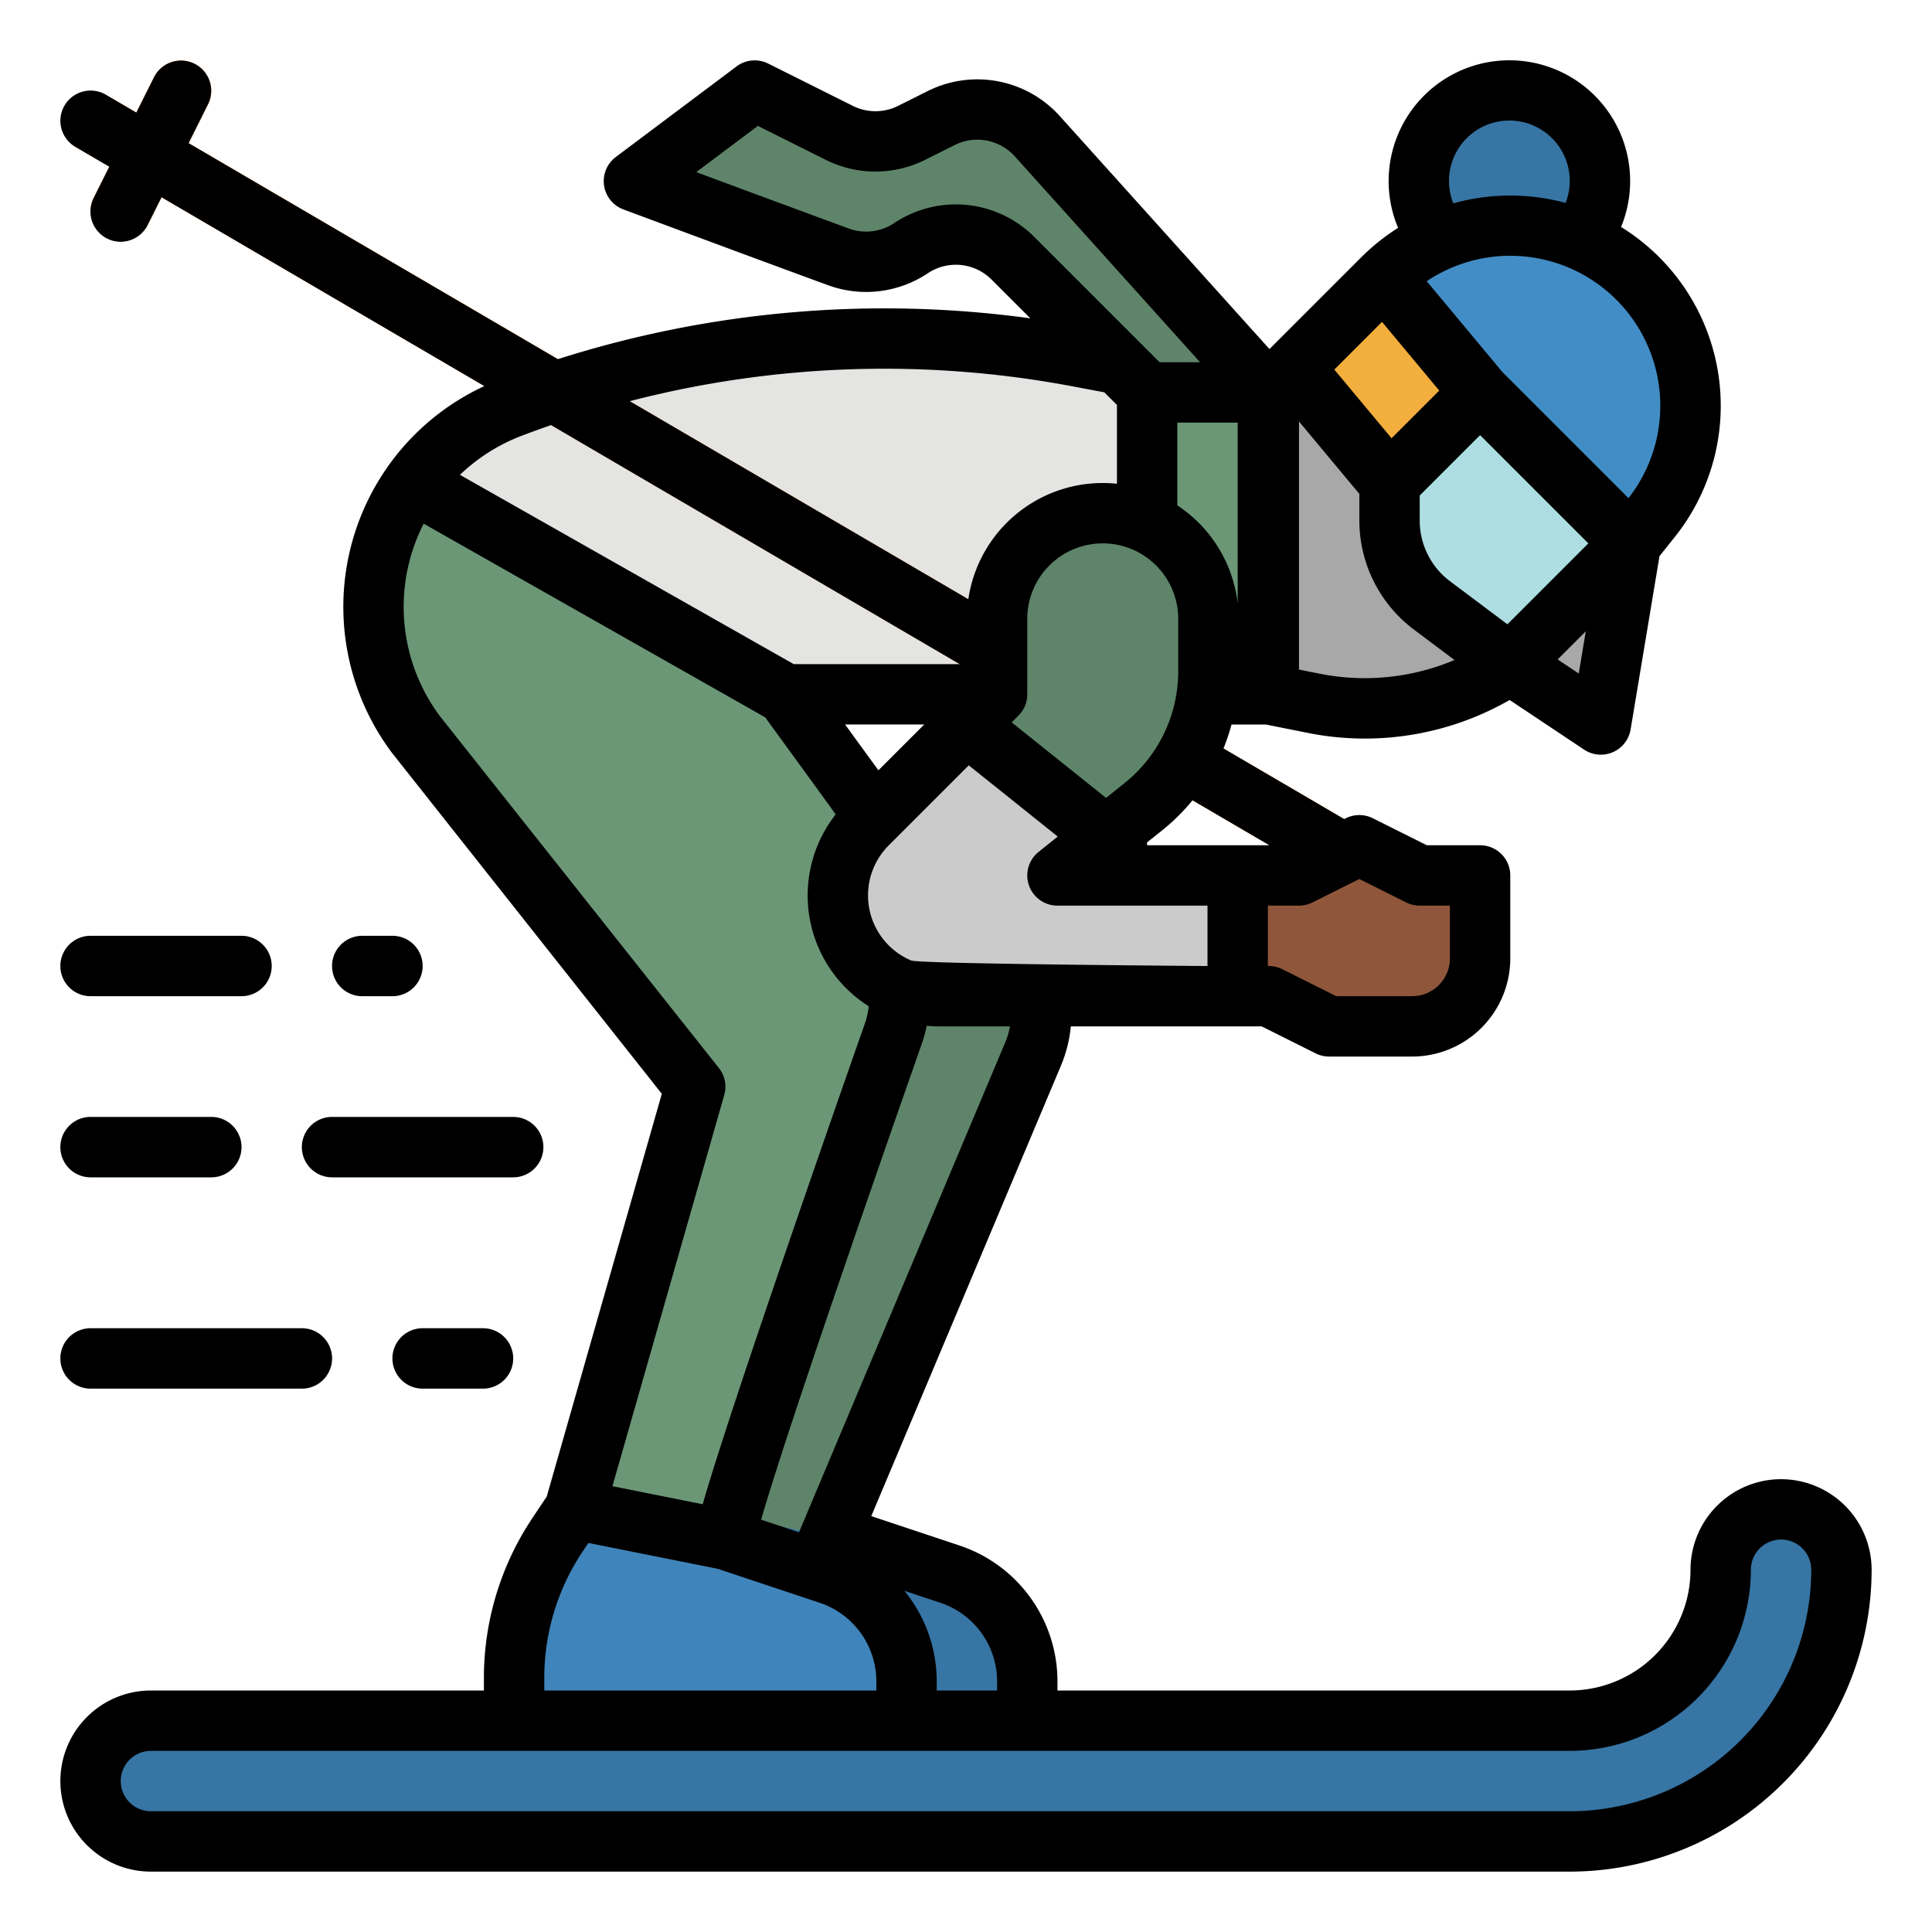
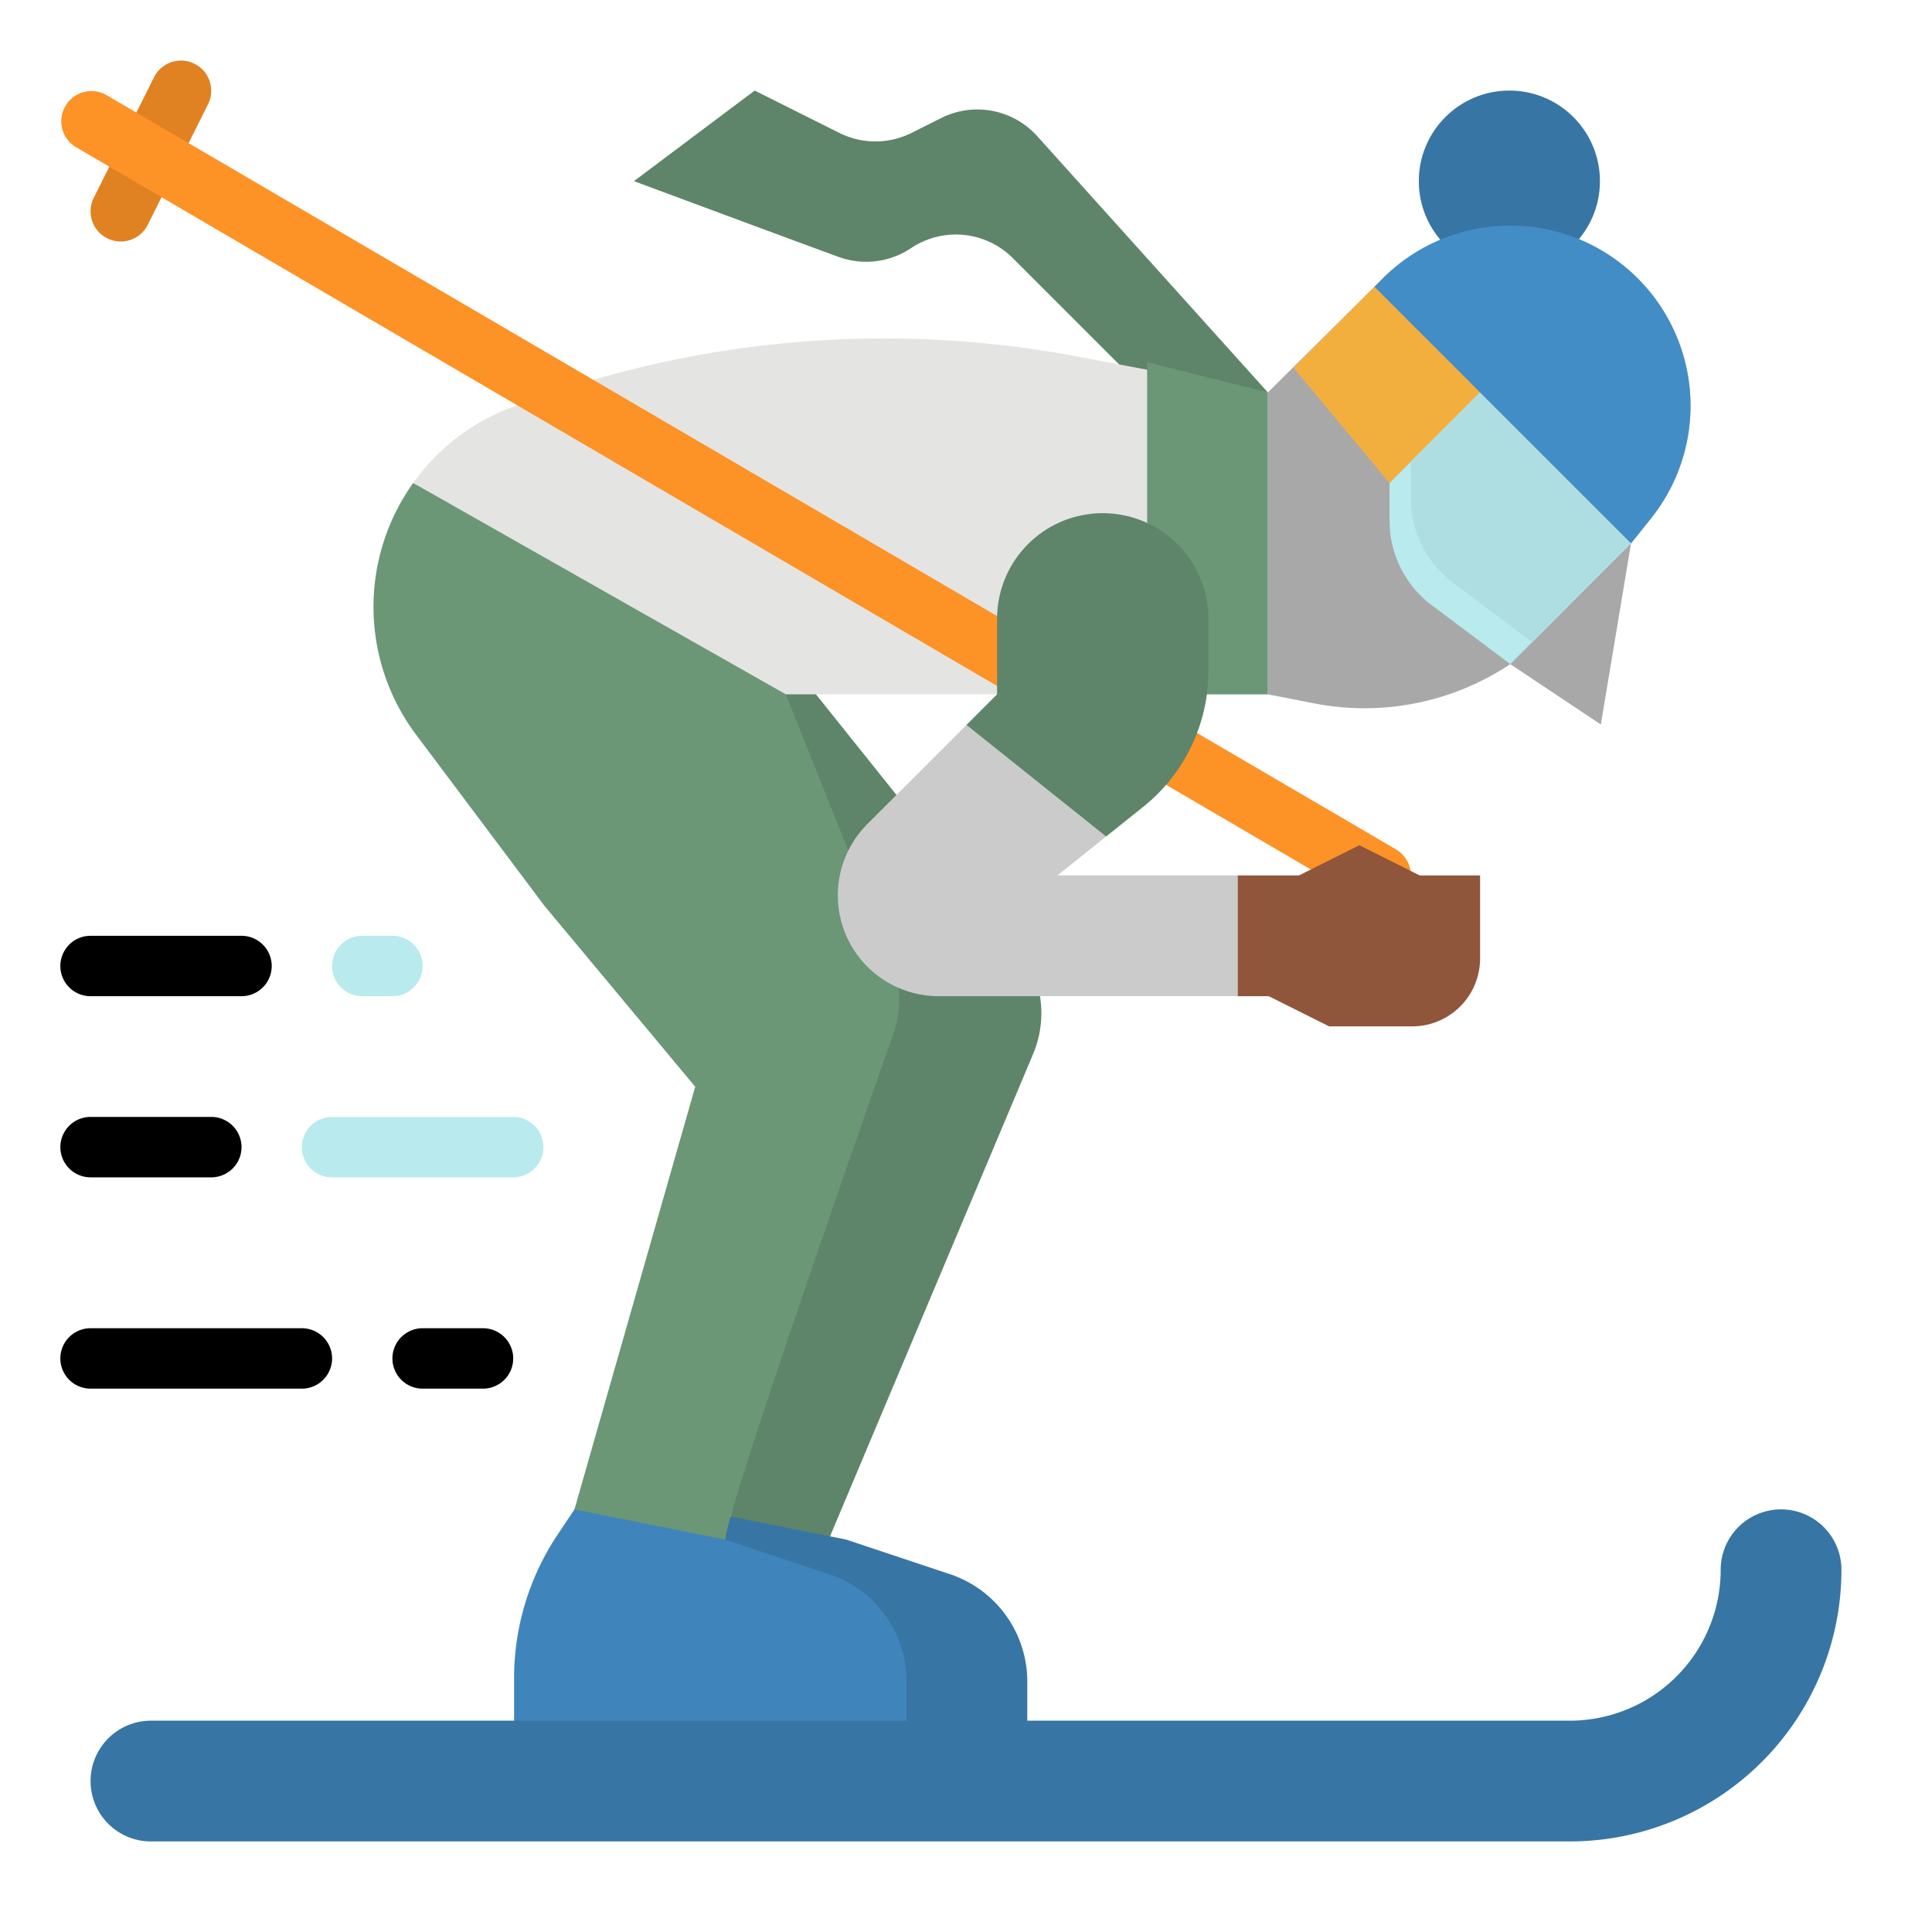
<svg xmlns="http://www.w3.org/2000/svg" height="512" viewBox="0 0 512 512" width="512">
  <g id="filled_outline" data-name="filled outline">
    <path d="m336 104h-32l-35.6-35.6a21.337 21.337 0 0 0 -26.967-2.636 21.34 21.34 0 0 1 -19.214 2.313c-18.213-6.665-54.219-20.077-54.219-20.077l32-24 22.458 11.229a21.339 21.339 0 0 0 19.084 0l7.926-3.963a21.336 21.336 0 0 1 25.4 4.81z" fill="#5e8569" />
    <path d="m192.238 408 24 8 57.537-136.649a28 28 0 0 0 -3.942-28.357l-53.595-66.994-106.745-56 113.373 144z" fill="#5e8569" />
    <path d="m184.238 400-4.5 6.748a68.482 68.482 0 0 0 -11.5 37.986v11.266l.416 6h103.584v-16.377a30 30 0 0 0 -20.513-28.461l-27.487-9.162z" fill="#3775a4" />
    <path d="m437.53 137.38-5.29 6.62v.01l-8 47.99-24-16a69.637 69.637 0 0 1 -52.29 10.34l-11.95-2.34v-80l28.24-28 2.23-2.23c.11-.11.21-.21.32-.31a47.756 47.756 0 0 1 70.74 63.92z" fill="#a8a8a8" />
    <path d="m392.24 104-24 24-25.45-30.55 23.68-23.68c.11-.11.21-.21.32-.31z" fill="#f3af3e" />
    <path d="m432.24 144-32 32-20.8-15.6a28.009 28.009 0 0 1 -11.2-22.4v-10l24-24z" fill="#b8eaee" />
    <path d="m432.13 143.89-26.21 26.2-20.8-15.6a28.009 28.009 0 0 1 -11.2-22.4v-9.77l18.32-18.32z" fill="#aedee2" />
    <path d="m109.493 128a56.442 56.442 0 0 0 -9.945 24.834 56.5 56.5 0 0 0 10.731 41.887l33.959 45.279 40 48-32 112 .052 4.01 39.948 3.99c0-6.681 33.482-102.647 44.518-134.1a27.985 27.985 0 0 0 -.424-19.667l-28.094-70.233z" fill="#6b9777" />
    <path d="m208.238 184h127.762v-80l-50.842-9.578a276.032 276.032 0 0 0 -149.958 13.672 56.464 56.464 0 0 0 -25.707 19.906z" fill="#e4e4e2" />
    <path d="m152.238 400-4.5 6.748a68.482 68.482 0 0 0 -11.5 37.986v11.266l.659 5 103.42.286-.079-5.286v-10.377a30 30 0 0 0 -20.513-28.461l-27.487-9.162z" fill="#3f85bb" />
    <circle cx="400" cy="48" fill="#3775a4" r="24" />
    <path d="m437.53 137.38-5.29 6.62-68-68 2.23-2.23c.11-.11.21-.21.32-.31a47.756 47.756 0 0 1 70.74 63.92z" fill="#428dc5" />
    <path d="m31.994 64a8 8 0 0 1 -7.149-11.58l16-32a8 8 0 0 1 14.31 7.156l-16 32a8 8 0 0 1 -7.161 4.424z" fill="#e08122" />
    <path d="m416 488h-376a16 16 0 0 1 -16-16 16 16 0 0 1 16-16h376a40 40 0 0 0 40-40 16 16 0 0 1 16-16 16 16 0 0 1 16 16 72 72 0 0 1 -72 72z" fill="#3775a4" />
    <g fill="#b8eaee">
      <path d="m128 368h-16a8 8 0 0 1 0-16h16a8 8 0 0 1 0 16z" />
      <path d="m80 368h-56a8 8 0 0 1 0-16h56a8 8 0 0 1 0 16z" />
      <path d="m136 312h-48a8 8 0 0 1 0-16h48a8 8 0 0 1 0 16z" />
      <path d="m56 312h-32a8 8 0 0 1 0-16h32a8 8 0 0 1 0 16z" />
      <path d="m104 264h-8a8 8 0 0 1 0-16h8a8 8 0 0 1 0 16z" />
      <path d="m64 264h-40a8 8 0 0 1 0-16h40a8 8 0 0 1 0 16z" />
    </g>
    <path d="m365.91 240a7.972 7.972 0 0 1 -4.032-1.1l-341.917-200a8 8 0 0 1 8.078-13.8l341.918 200a8 8 0 0 1 -4.047 14.9z" fill="#fd9226" />
    <path d="m293.119 221.7-12.881 10.3h47.762v32h-79.246a26.724 26.724 0 0 1 -23.9-14.772 26.724 26.724 0 0 1 5.006-30.848l26.261-26.261z" fill="#cbcbcb" />
    <path d="m328 232h16.238l16-8 16 8h16v22a18 18 0 0 1 -18 18h-22l-16-8h-8.238z" fill="#8f563b" />
    <path d="m304 96 32 8v80h-32z" fill="#6b9777" />
    <path d="m256.119 192.119 8.119-8.119v-20a28 28 0 0 1 28-28 28 28 0 0 1 28 28v13.891a46 46 0 0 1 -17.264 35.92l-9.855 7.884z" fill="#5e8569" />
-     <path d="m472 392a24.028 24.028 0 0 0 -24 24 32.036 32.036 0 0 1 -32 32h-135.76v-2.38a37.964 37.964 0 0 0 -25.981-36.05l-23.359-7.782 50.241-119.328a35.975 35.975 0 0 0 2.641-10.46h50.568l14.311 7.155a7.987 7.987 0 0 0 3.577.845h22a26.029 26.029 0 0 0 26-26v-22a8 8 0 0 0 -8-8h-14.111l-14.311-7.155a8 8 0 0 0 -7.155 0l-.436.218-31.988-18.714a53.636 53.636 0 0 0 2.128-6.349h9.081l10.939 2.188a77.071 77.071 0 0 0 53.687-8.684l19.728 13.152a8 8 0 0 0 12.328-5.341l7.658-45.944 3.994-4.993a55.718 55.718 0 0 0 -14.18-82.228 32 32 0 1 0 -59.093.236 55.678 55.678 0 0 0 -9.377 7.429c-.022.022-.047.043-.069.065-.081.081-.166.155-.247.236l-24.392 24.39-55.6-61.781a29.413 29.413 0 0 0 -34.924-6.614l-7.927 3.963a13.4 13.4 0 0 1 -11.928 0l-22.465-11.229a8 8 0 0 0 -8.378.755l-32 24a8 8 0 0 0 2.008 13.9c.36.134 36.235 13.5 54.262 20.092a29.427 29.427 0 0 0 26.418-3.18 13.366 13.366 0 0 1 16.855 1.648l10.3 10.3a284.951 284.951 0 0 0 -125.2 10.82l-97.863-57.251 5.175-10.351a8 8 0 0 0 -14.31-7.156l-4.706 9.411-8.099-4.733a8 8 0 0 0 -8.08 13.81l9.009 5.27-4.124 8.247a8 8 0 1 0 14.31 7.156l3.654-7.307 85.548 50.041a64.32 64.32 0 0 0 -25.373 21.033v.007a64.5 64.5 0 0 0 .9 76.164l71.506 90.35-30.498 106.729-3.809 5.714a76.239 76.239 0 0 0 -12.845 42.423v3.263h-88.238a24 24 0 0 0 0 48h376a80.091 80.091 0 0 0 80-80 24.028 24.028 0 0 0 -24-24zm-207.76 53.62v2.38h-16v-2.377a37.939 37.939 0 0 0 -8.573-24.051l9.532 3.177a21.979 21.979 0 0 1 15.041 20.871zm2.16-169.374-53.792 127.772-.017.041-.846 2.01-10.038-3.346c7.127-24.77 34.314-102.566 42.6-126.171a35.685 35.685 0 0 0 1.283-4.71c1.045.093 2.1.158 3.163.158h18.9a19.993 19.993 0 0 1 -1.253 4.246zm45.6-164.246h16v47.916a36.033 36.033 0 0 0 -16-25.986zm54.247-26.695 15.17 18.2-12.639 12.639-15.167-18.203zm33.241 80.132-15.25-11.437a20.1 20.1 0 0 1 -8-16v-6.685l16-16 28.687 28.685zm-87.25-1.437v13.891a37.853 37.853 0 0 1 -5.3 19.365c-.037.06-.079.114-.114.175s-.056.111-.087.166a38.072 38.072 0 0 1 -8.761 9.967l-4.858 3.886-25.01-20.008 1.763-1.762a7.973 7.973 0 0 0 2.369-5.68c0-.013 0-.026 0-.039v-19.961a20 20 0 0 1 40 0zm-79.45 40.137-8.832-12.137h20.969zm2.727 19.9 21.211-21.211 23.587 18.874-5.072 4.058a8 8 0 0 0 5 14.247h39.759v16s-76.278-.52-78.54-1.472c-.126-.056-.252-.109-.38-.159a18.741 18.741 0 0 1 -5.565-30.332zm137.146 15.118a7.987 7.987 0 0 0 3.577.845h8v14a10.011 10.011 0 0 1 -10 10h-20.111l-14.311-7.155a7.994 7.994 0 0 0 -3.578-.845h-.238v-16h8.238a7.994 7.994 0 0 0 3.578-.845l12.422-6.211zm-36.261-15.155h-32.4q0-.368-.035-.733l4.012-3.209a54.464 54.464 0 0 0 8.059-7.973zm13.126-45.5-5.283-1.057v-65.753l16 19.2v7.11a36.172 36.172 0 0 0 14.4 28.8l10.811 8.109a61.177 61.177 0 0 1 -35.931 3.591zm68.858-.019-5.586-3.723 7.448-7.449zm13.186-46.465-1.652-1.651-.018-.021-31.746-31.744-20.062-24.075a39.755 39.755 0 0 1 53.475 57.49zm-47.57-84.016a16 16 0 1 1 30.9 5.775 56.152 56.152 0 0 0 -29.762.115 15.955 15.955 0 0 1 -1.138-5.89zm-147.021 11.118a13.385 13.385 0 0 1 -12.011 1.446c-10.885-3.983-28.308-10.444-40.447-14.955l16.324-12.242 18.035 9.017a29.475 29.475 0 0 0 26.24 0l7.926-3.963a13.372 13.372 0 0 1 15.876 3.007l49.115 54.572h-10.723l-5.127-5.127-.013-.013-28.117-28.117a29.4 29.4 0 0 0 -37.078-3.625zm46.705 43.165 8.969 1.684 3.347 3.346v20.887a36 36 0 0 0 -39.382 30.6l-89.728-52.484a268.859 268.859 0 0 1 116.794-4.033zm-158 20.272a48.841 48.841 0 0 1 12.376-7c2.645-1.015 5.314-1.975 7.978-2.9l108.29 63.345h-43.977l-57.071-32.364-31.389-17.8a48.213 48.213 0 0 1 3.791-3.281zm64.7 160.323-73.704-92.958a48.474 48.474 0 0 1 -4.4-51.138l27.091 15.363 63.414 35.961 18.7 25.7a34.743 34.743 0 0 0 8.728 50.859 19.864 19.864 0 0 1 -1.011 4.581c-8.357 23.8-35.849 102.482-42.978 127.39l-23.917-4.783 29.626-103.653a8 8 0 0 0 -1.547-7.322zm-46.146 161.856a60.282 60.282 0 0 1 10.162-33.548l1.527-2.29 22.849 4.569c.063.014.126.026.19.038l11.219 2.244 27.014 9a21.973 21.973 0 0 1 15.043 20.872v2.381h-88zm271.762 35.266h-376a8 8 0 0 1 0-16h376a48.055 48.055 0 0 0 48-48 8 8 0 0 1 16 0 64.072 64.072 0 0 1 -64 64z" />
    <path d="m112 352a8 8 0 0 0 0 16h16a8 8 0 0 0 0-16z" />
    <path d="m24 352a8 8 0 0 0 0 16h56a8 8 0 0 0 0-16z" />
-     <path d="m80 304a8 8 0 0 0 8 8h48a8 8 0 0 0 0-16h-48a8 8 0 0 0 -8 8z" />
    <path d="m24 312h32a8 8 0 0 0 0-16h-32a8 8 0 0 0 0 16z" />
-     <path d="m104 264a8 8 0 0 0 0-16h-8a8 8 0 0 0 0 16z" />
    <path d="m64 248h-40a8 8 0 0 0 0 16h40a8 8 0 0 0 0-16z" />
  </g>
</svg>